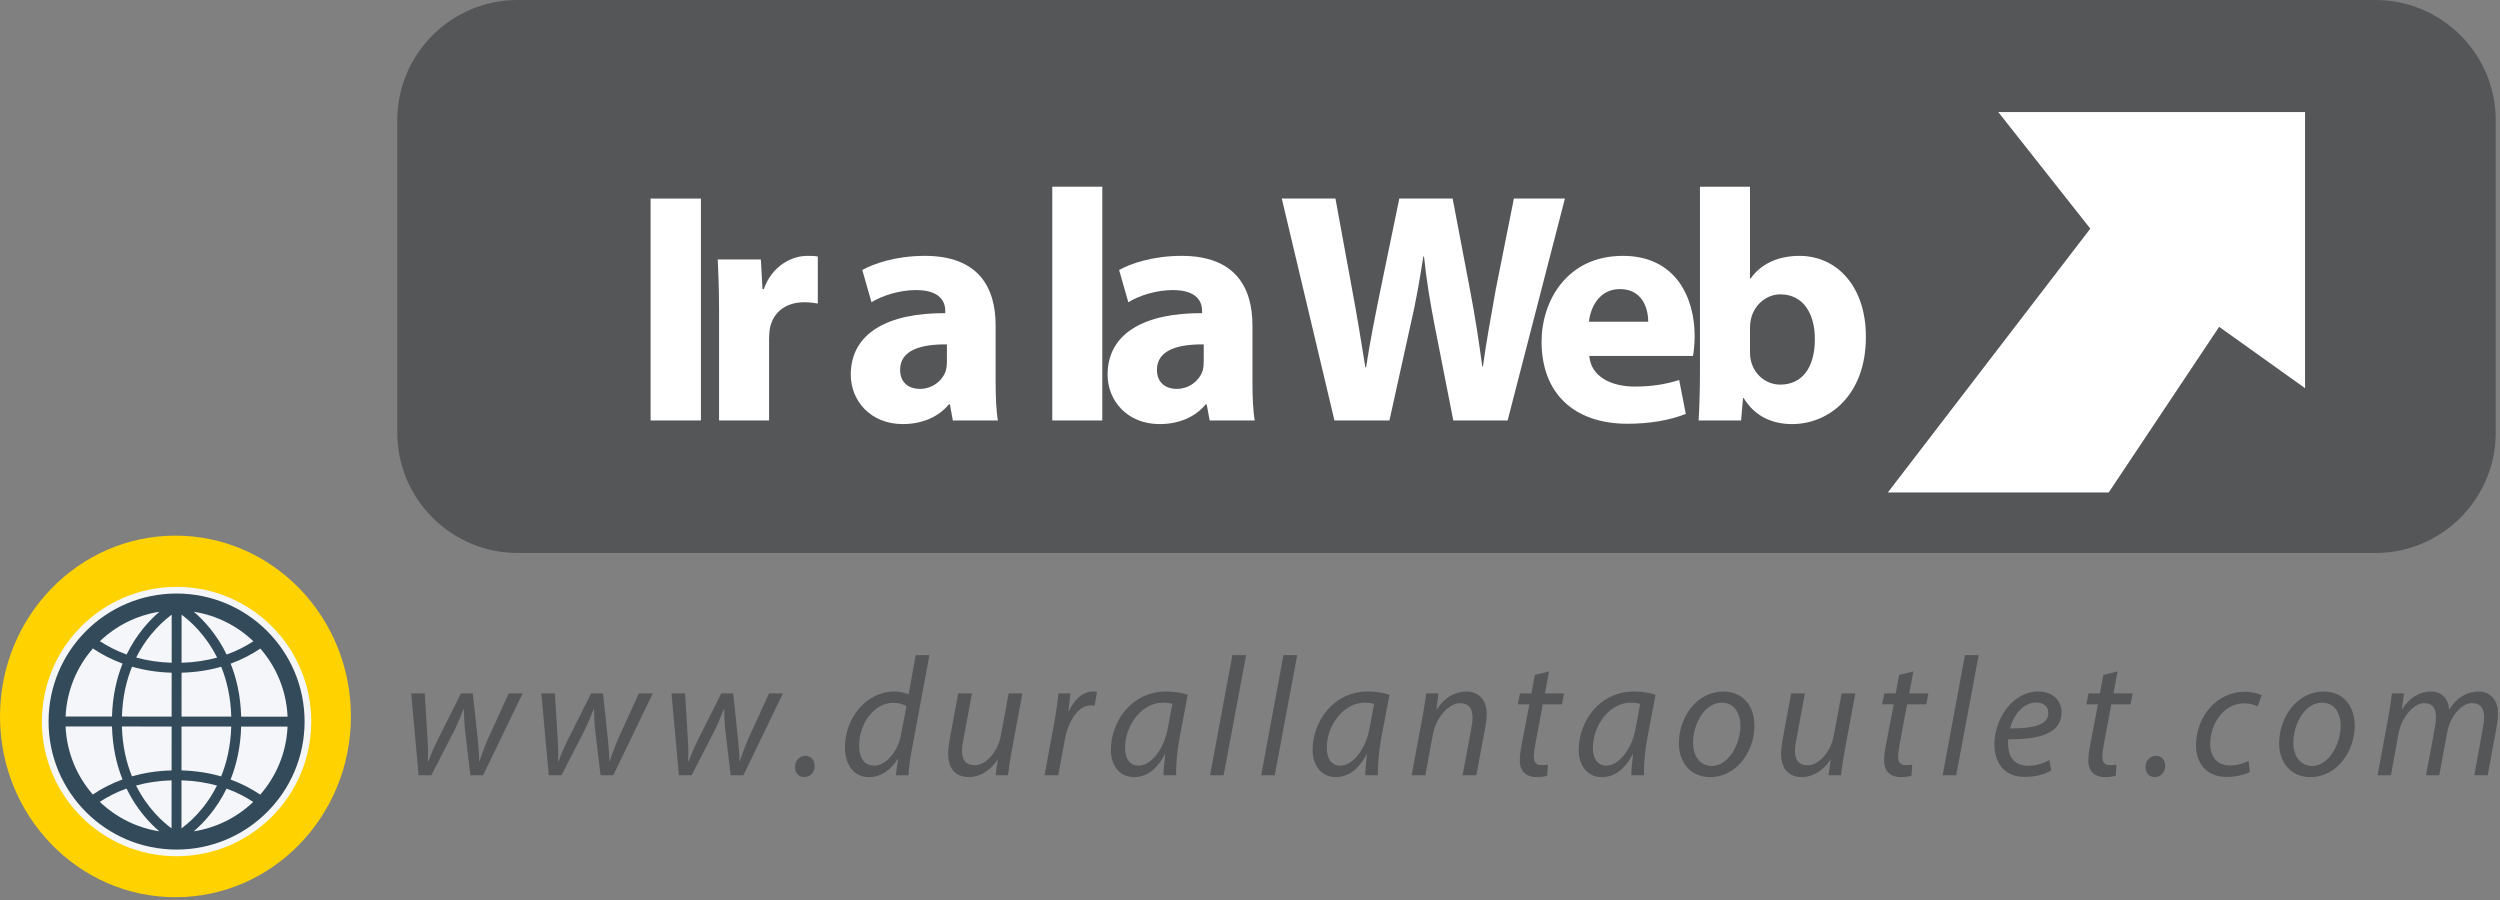
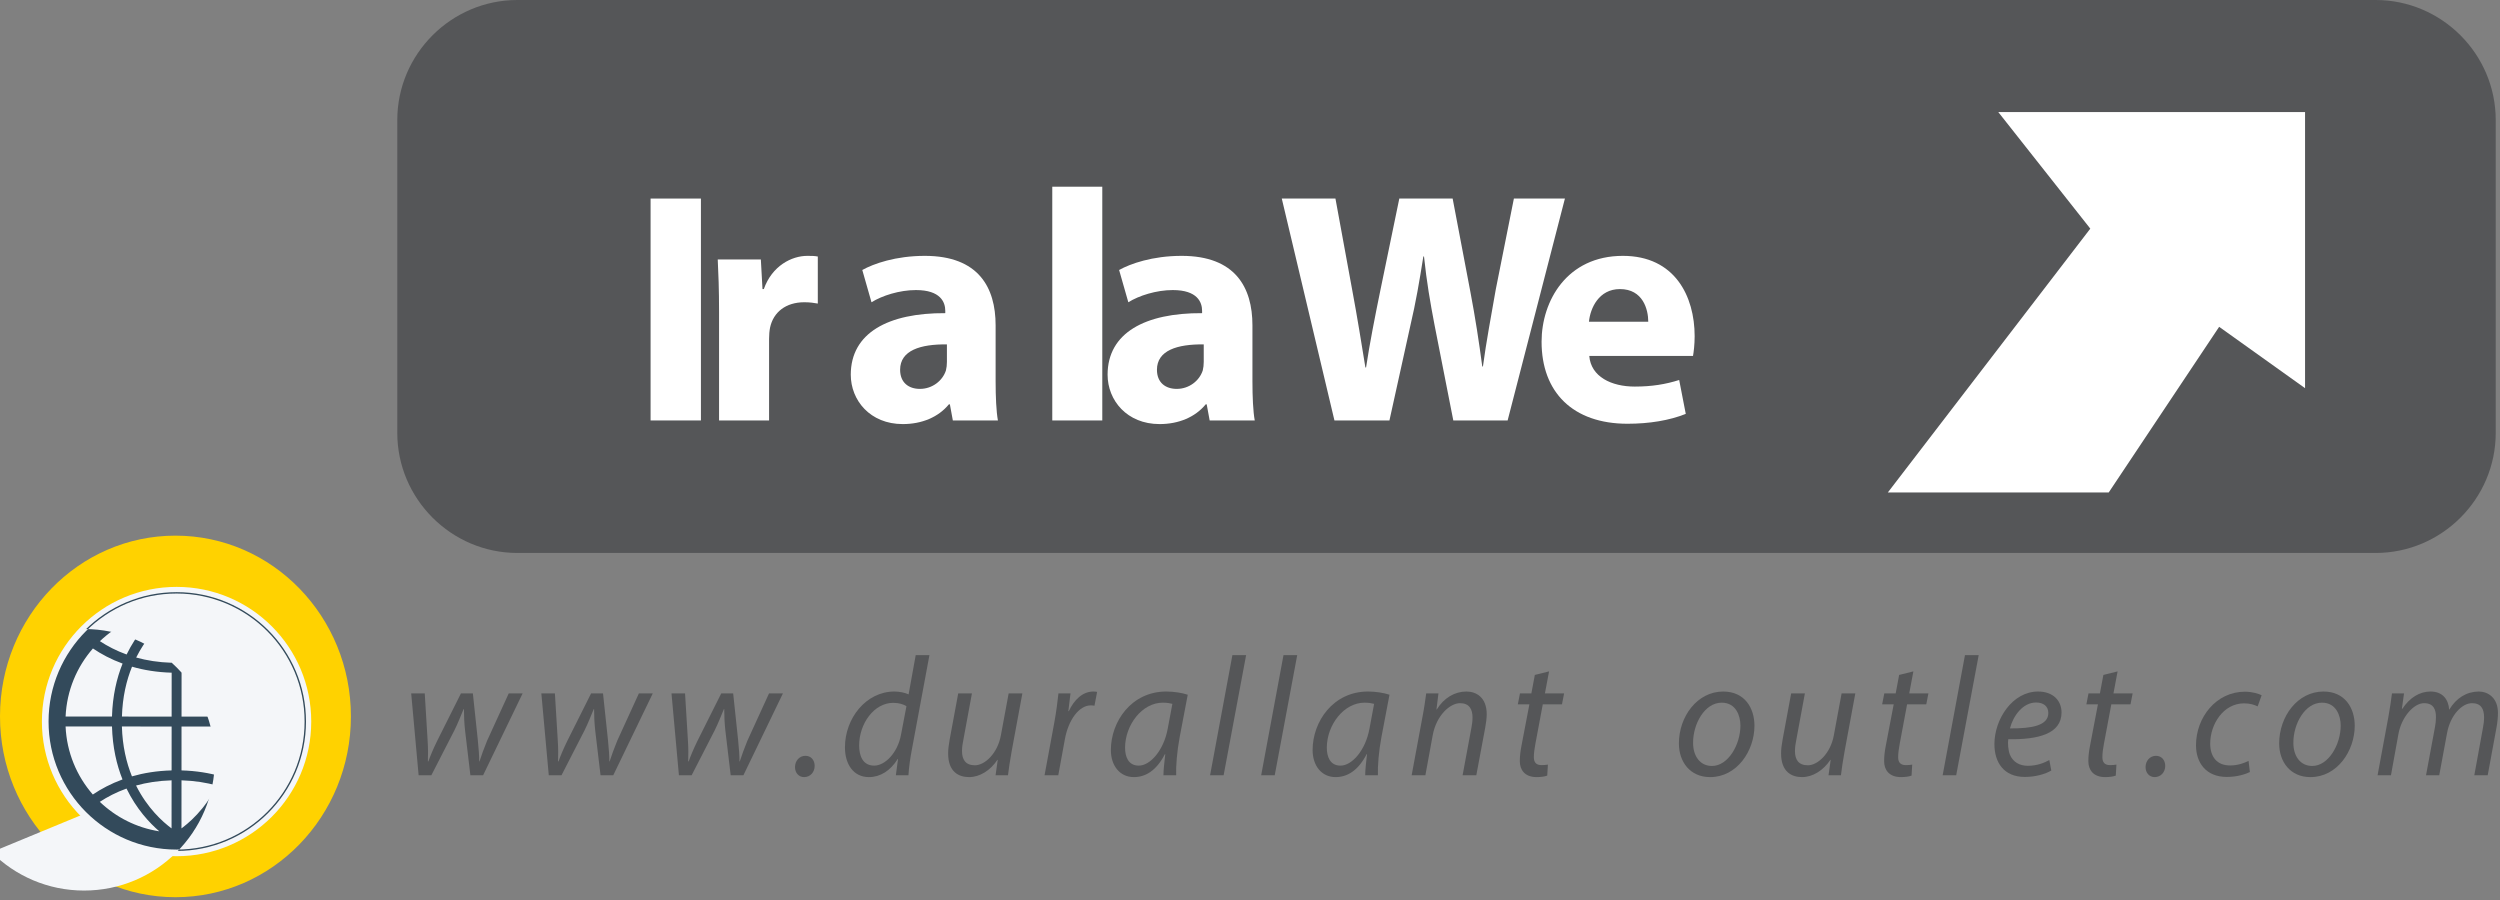
<svg xmlns="http://www.w3.org/2000/svg" width="100%" height="100%" viewBox="0 0 236 85" version="1.1" xml:space="preserve" style="fill-rule:evenodd;clip-rule:evenodd;stroke-linejoin:round;stroke-miterlimit:1.414;">
  <rect x="0" y="0" width="236" height="85" fill="#808080" stroke="none" />
  <path d="M224.258,52.2l-175.415,0c-6.236,0 -11.339,-5.103 -11.339,-11.339l0,-29.523c0,-6.236 5.103,-11.338 11.339,-11.338l175.415,0c6.236,0 11.339,5.102 11.339,11.338l0,29.523c0,6.236 -5.103,11.339 -11.339,11.339" style="fill:#555658;fill-rule:nonzero;" />
  <g>
    <rect x="61.415" y="18.744" width="4.752" height="20.947" style="fill:#fff;fill-rule:nonzero;" />
    <path d="M67.88,39.691l4.721,0l0,-7.707c0,-0.375 0.031,-0.748 0.093,-1.058c0.311,-1.461 1.492,-2.394 3.233,-2.394c0.528,0 0.932,0.062 1.274,0.124l0,-4.441c-0.342,-0.062 -0.559,-0.062 -0.995,-0.062c-1.461,0 -3.326,0.932 -4.102,3.137l-0.124,0l-0.156,-2.795l-4.069,0c0.063,1.305 0.125,2.766 0.125,5.003l0,10.193Z" style="fill:#fff;fill-rule:nonzero;" />
    <path d="M94.203,39.691c-0.155,-0.839 -0.217,-2.238 -0.217,-3.699l0,-5.282c0,-3.576 -1.615,-6.557 -6.681,-6.557c-2.769,0 -4.849,0.745 -5.905,1.335l0.869,3.046c0.994,-0.623 2.64,-1.152 4.196,-1.152c2.333,0 2.769,1.152 2.769,1.962l0,0.218c-5.381,-0.031 -8.921,1.862 -8.921,5.809c0,2.427 1.832,4.662 4.907,4.662c1.805,0 3.36,-0.652 4.355,-1.863l0.094,0l0.279,1.521l4.255,0Zm-4.814,-5.531c0,0.28 -0.031,0.56 -0.093,0.809c-0.311,0.964 -1.276,1.742 -2.458,1.742c-1.058,0 -1.867,-0.591 -1.867,-1.805c0,-1.835 1.929,-2.426 4.418,-2.395l0,1.649Z" style="fill:#fff;fill-rule:nonzero;" />
    <rect x="99.335" y="17.625" width="4.721" height="22.066" style="fill:#fff;fill-rule:nonzero;" />
    <path d="M118.448,39.691c-0.156,-0.839 -0.218,-2.238 -0.218,-3.699l0,-5.282c0,-3.576 -1.615,-6.557 -6.681,-6.557c-2.768,0 -4.849,0.745 -5.905,1.335l0.87,3.046c0.993,-0.623 2.64,-1.152 4.195,-1.152c2.333,0 2.769,1.152 2.769,1.962l0,0.218c-5.38,-0.031 -8.921,1.862 -8.921,5.809c0,2.427 1.832,4.662 4.908,4.662c1.804,0 3.36,-0.652 4.355,-1.863l0.093,0l0.28,1.521l4.255,0Zm-4.815,-5.531c0,0.28 -0.031,0.56 -0.093,0.809c-0.311,0.964 -1.275,1.742 -2.458,1.742c-1.057,0 -1.866,-0.591 -1.866,-1.805c0,-1.835 1.929,-2.426 4.417,-2.395l0,1.649Z" style="fill:#fff;fill-rule:nonzero;" />
    <path d="M131.163,39.691l1.989,-9.013c0.497,-2.115 0.839,-4.104 1.212,-6.467l0.062,0c0.249,2.394 0.59,4.352 0.994,6.466l1.772,9.014l5.128,0l5.408,-20.947l-4.817,0l-1.71,8.576c-0.435,2.49 -0.901,4.946 -1.212,7.277l-0.062,0c-0.311,-2.331 -0.653,-4.569 -1.119,-7.025l-1.678,-8.828l-5.035,0l-1.772,8.58c-0.528,2.58 -1.025,5.097 -1.367,7.367l-0.062,0c-0.342,-2.114 -0.777,-4.818 -1.243,-7.305l-1.585,-8.642l-5.066,0l4.972,20.947l5.191,0Z" style="fill:#fff;fill-rule:nonzero;" />
    <path d="M159.82,33.599c0.062,-0.342 0.155,-1.056 0.155,-1.863c0,-3.763 -1.864,-7.583 -6.774,-7.583c-5.285,0 -7.676,4.256 -7.676,8.111c0,4.757 2.95,7.738 8.111,7.738c2.053,0 3.947,-0.31 5.5,-0.931l-0.621,-3.2c-1.273,0.405 -2.578,0.622 -4.194,0.622c-2.209,0 -4.138,-0.933 -4.293,-2.894l9.792,0Zm-9.823,-3.229c0.124,-1.276 0.933,-3.081 2.924,-3.081c2.177,0 2.675,1.929 2.675,3.081l-5.599,0Z" style="fill:#fff;fill-rule:nonzero;" />
-     <path d="M164.358,39.691l0.186,-2.111l0.062,0c1.088,1.801 2.799,2.453 4.572,2.453c3.482,0 6.96,-2.732 6.96,-8.204c0.031,-4.664 -2.64,-7.676 -6.276,-7.676c-2.115,0 -3.701,0.838 -4.603,2.143l-0.062,0l0,-8.671l-4.721,0l0,17.531c0,1.707 -0.063,3.541 -0.125,4.535l4.007,0Zm0.839,-8.703c0,-0.311 0.031,-0.591 0.093,-0.871c0.311,-1.367 1.493,-2.331 2.768,-2.331c2.208,0 3.266,1.865 3.266,4.227c0,2.739 -1.244,4.294 -3.266,4.294c-1.368,0 -2.457,-0.964 -2.768,-2.239c-0.062,-0.249 -0.093,-0.529 -0.093,-0.84l0,-2.24Z" style="fill:#fff;fill-rule:nonzero;" />
    <path d="M38.816,65.455l0.702,7.728l1.202,0l2.17,-4.23c0.343,-0.688 0.562,-1.279 0.874,-2.014l0.031,0c0,0.671 0.032,1.326 0.11,2.045l0.499,4.199l1.202,0l3.73,-7.728l-1.311,0l-2.044,4.471c-0.297,0.735 -0.516,1.327 -0.718,1.95l-0.032,0c0.016,-0.512 -0.047,-1.167 -0.125,-2.013l-0.468,-4.408l-1.124,0l-2.247,4.487c-0.375,0.767 -0.656,1.438 -0.828,1.934l-0.046,0c0.015,-0.623 0.031,-1.119 -0.032,-2.077l-0.265,-4.344l-1.28,0Z" style="fill:#555658;fill-rule:nonzero;" />
    <path d="M51.102,65.455l0.702,7.728l1.202,0l2.17,-4.23c0.343,-0.688 0.562,-1.279 0.874,-2.014l0.031,0c0,0.671 0.031,1.326 0.109,2.045l0.5,4.199l1.202,0l3.73,-7.728l-1.311,0l-2.045,4.471c-0.296,0.735 -0.515,1.327 -0.718,1.95l-0.031,0c0.016,-0.512 -0.047,-1.167 -0.125,-2.013l-0.468,-4.408l-1.124,0l-2.247,4.487c-0.375,0.767 -0.656,1.438 -0.828,1.934l-0.047,0c0.016,-0.623 0.032,-1.119 -0.031,-2.077l-0.265,-4.344l-1.28,0Z" style="fill:#555658;fill-rule:nonzero;" />
    <path d="M63.388,65.455l0.702,7.728l1.202,0l2.17,-4.23c0.343,-0.688 0.562,-1.279 0.874,-2.014l0.031,0c0,0.671 0.031,1.326 0.109,2.045l0.5,4.199l1.202,0l3.73,-7.728l-1.311,0l-2.045,4.471c-0.296,0.735 -0.515,1.327 -0.718,1.95l-0.031,0c0.016,-0.512 -0.047,-1.167 -0.125,-2.013l-0.468,-4.408l-1.124,0l-2.248,4.487c-0.374,0.767 -0.655,1.438 -0.827,1.934l-0.047,0c0.016,-0.623 0.032,-1.119 -0.031,-2.077l-0.265,-4.344l-1.28,0Z" style="fill:#555658;fill-rule:nonzero;" />
    <path d="M75.907,73.359c0.593,0 0.998,-0.479 0.998,-1.053c0,-0.558 -0.343,-0.957 -0.873,-0.957c-0.577,0 -0.983,0.478 -0.983,1.069c0,0.526 0.343,0.941 0.858,0.941Z" style="fill:#555658;fill-rule:nonzero;" />
    <path d="M86.443,61.846l-0.671,3.705c-0.328,-0.16 -0.859,-0.271 -1.343,-0.271c-2.669,0 -4.666,2.522 -4.666,5.27c0,1.581 0.796,2.809 2.262,2.809c1.077,0 2.03,-0.606 2.717,-1.707l0.031,0l-0.203,1.531l1.187,0c0.046,-0.75 0.171,-1.645 0.327,-2.443l1.655,-8.894l-1.296,0Zm-1.389,7.52c-0.328,1.743 -1.53,2.909 -2.529,2.909c-1.109,0 -1.421,-0.975 -1.421,-1.901c0,-2.061 1.405,-4.026 3.216,-4.026c0.547,0 0.984,0.144 1.249,0.319l-0.515,2.699Z" style="fill:#555658;fill-rule:nonzero;" />
    <path d="M95.217,65.455l-0.734,3.961c-0.312,1.709 -1.514,2.827 -2.451,2.827c-0.89,0 -1.218,-0.543 -1.218,-1.341c0,-0.336 0.047,-0.703 0.141,-1.134l0.796,-4.313l-1.295,0l-0.811,4.376c-0.094,0.512 -0.14,0.927 -0.14,1.294c0,1.756 1.013,2.234 1.98,2.234c1,0 1.999,-0.622 2.67,-1.627l0.031,0l-0.203,1.451l1.171,0c0.078,-0.638 0.188,-1.389 0.344,-2.251l1.014,-5.477l-1.295,0Z" style="fill:#555658;fill-rule:nonzero;" />
    <path d="M99.902,73.183l0.623,-3.401c0.327,-1.805 1.326,-3.195 2.45,-3.195c0.141,0 0.266,0.016 0.344,0.032l0.249,-1.307c-0.093,-0.016 -0.249,-0.032 -0.359,-0.032c-1.014,0 -1.826,0.797 -2.31,1.85l-0.047,0c0.078,-0.589 0.141,-1.132 0.203,-1.675l-1.138,0c-0.078,0.719 -0.203,1.741 -0.39,2.747l-0.921,4.981l1.296,0Z" style="fill:#555658;fill-rule:nonzero;" />
    <path d="M111.03,73.183c-0.031,-0.862 0.078,-2.235 0.328,-3.576l0.765,-4.024c-0.515,-0.176 -1.311,-0.303 -2.028,-0.303c-3.295,0 -5.229,2.841 -5.229,5.525c0,1.47 0.841,2.554 2.168,2.554c1.078,0 2.109,-0.574 2.936,-2.17l0.032,0c-0.094,0.797 -0.172,1.531 -0.172,1.994l1.2,0Zm-0.795,-4.408c-0.374,2.062 -1.655,3.5 -2.732,3.5c-1,0 -1.297,-0.847 -1.297,-1.709c0.016,-2.141 1.609,-4.234 3.562,-4.234c0.436,0 0.717,0.064 0.904,0.112l-0.437,2.331Z" style="fill:#555658;fill-rule:nonzero;" />
    <path d="M115.511,73.183l2.122,-11.337l-1.295,0l-2.106,11.337l1.279,0Z" style="fill:#555658;fill-rule:nonzero;" />
    <path d="M120.335,73.183l2.122,-11.337l-1.295,0l-2.107,11.337l1.28,0Z" style="fill:#555658;fill-rule:nonzero;" />
    <path d="M130.075,73.183c-0.031,-0.862 0.078,-2.235 0.328,-3.576l0.765,-4.024c-0.515,-0.176 -1.311,-0.303 -2.028,-0.303c-3.296,0 -5.23,2.841 -5.23,5.525c0,1.47 0.842,2.554 2.169,2.554c1.077,0 2.108,-0.574 2.936,-2.17l0.031,0c-0.093,0.797 -0.171,1.531 -0.171,1.994l1.2,0Zm-0.795,-4.408c-0.374,2.062 -1.655,3.5 -2.733,3.5c-0.999,0 -1.296,-0.847 -1.296,-1.709c0.015,-2.141 1.609,-4.234 3.561,-4.234c0.437,0 0.717,0.064 0.904,0.112l-0.436,2.331Z" style="fill:#555658;fill-rule:nonzero;" />
    <path d="M134.557,73.183l0.687,-3.753c0.343,-1.916 1.655,-3.05 2.576,-3.05c0.89,0 1.186,0.575 1.186,1.357c0,0.32 -0.047,0.687 -0.109,0.99l-0.827,4.456l1.295,0l0.842,-4.503c0.078,-0.416 0.14,-0.911 0.14,-1.246c0,-1.628 -1.013,-2.154 -1.918,-2.154c-1.109,0 -2.124,0.605 -2.795,1.691l-0.031,0l0.187,-1.516l-1.155,0c-0.094,0.639 -0.187,1.389 -0.359,2.252l-1.015,5.476l1.296,0Z" style="fill:#555658;fill-rule:nonzero;" />
    <path d="M144.889,63.714l-0.327,1.741l-1.076,0l-0.203,1.036l1.092,0l-0.749,3.915c-0.109,0.559 -0.155,1.006 -0.155,1.454c0,0.782 0.436,1.499 1.59,1.499c0.375,0 0.765,-0.048 0.999,-0.143l0.063,-1.037c-0.172,0.032 -0.391,0.048 -0.609,0.048c-0.5,0 -0.718,-0.271 -0.718,-0.735c0,-0.415 0.062,-0.815 0.14,-1.246l0.703,-3.755l1.811,0l0.203,-1.036l-1.811,0l0.39,-2.076l-1.343,0.335Z" style="fill:#555658;fill-rule:nonzero;" />
-     <path d="M155.193,73.183c-0.032,-0.862 0.078,-2.235 0.327,-3.576l0.765,-4.024c-0.515,-0.176 -1.311,-0.303 -2.028,-0.303c-3.295,0 -5.229,2.841 -5.229,5.525c0,1.47 0.842,2.554 2.168,2.554c1.078,0 2.109,-0.574 2.937,-2.17l0.031,0c-0.094,0.797 -0.172,1.531 -0.172,1.994l1.201,0Zm-0.795,-4.408c-0.374,2.062 -1.655,3.5 -2.733,3.5c-1,0 -1.297,-0.847 -1.297,-1.709c0.016,-2.141 1.609,-4.234 3.562,-4.234c0.436,0 0.717,0.064 0.904,0.112l-0.436,2.331Z" style="fill:#555658;fill-rule:nonzero;" />
    <path d="M162.671,65.28c-2.452,0 -4.183,2.362 -4.183,4.902c0,1.742 1.06,3.177 2.949,3.177c2.531,0 4.184,-2.474 4.184,-4.854c0,-1.646 -0.904,-3.225 -2.95,-3.225Zm-0.14,1.052c1.359,0 1.765,1.262 1.765,2.157c0,1.805 -1.156,3.818 -2.687,3.818c-1.109,0 -1.78,-0.911 -1.78,-2.173c-0.016,-1.773 1.077,-3.802 2.702,-3.802Z" style="fill:#555658;fill-rule:nonzero;" />
    <path d="M173.848,65.455l-0.734,3.961c-0.312,1.709 -1.515,2.827 -2.451,2.827c-0.89,0 -1.218,-0.543 -1.218,-1.341c0,-0.336 0.047,-0.703 0.14,-1.134l0.797,-4.313l-1.296,0l-0.81,4.376c-0.094,0.512 -0.141,0.927 -0.141,1.294c0,1.756 1.014,2.234 1.981,2.234c0.999,0 1.999,-0.622 2.67,-1.627l0.031,0l-0.203,1.451l1.171,0c0.078,-0.638 0.187,-1.389 0.344,-2.251l1.014,-5.477l-1.295,0Z" style="fill:#555658;fill-rule:nonzero;" />
    <path d="M179.28,63.714l-0.328,1.741l-1.075,0l-0.203,1.036l1.091,0l-0.748,3.915c-0.109,0.559 -0.156,1.006 -0.156,1.454c0,0.782 0.437,1.499 1.591,1.499c0.374,0 0.765,-0.048 0.999,-0.143l0.062,-1.037c-0.172,0.032 -0.39,0.048 -0.609,0.048c-0.499,0 -0.718,-0.271 -0.718,-0.735c0,-0.415 0.063,-0.815 0.141,-1.246l0.702,-3.755l1.811,0l0.203,-1.036l-1.811,0l0.39,-2.076l-1.342,0.335Z" style="fill:#555658;fill-rule:nonzero;" />
    <path d="M184.666,73.183l2.123,-11.337l-1.296,0l-2.106,11.337l1.279,0Z" style="fill:#555658;fill-rule:nonzero;" />
    <path d="M193.456,71.748c-0.468,0.255 -1.14,0.543 -2.03,0.543c-0.782,0 -1.391,-0.352 -1.687,-1.039c-0.172,-0.416 -0.219,-1.135 -0.156,-1.47c2.795,0.047 5.026,-0.495 5.026,-2.523c0,-1.103 -0.779,-1.979 -2.215,-1.979c-2.437,0 -4.121,2.634 -4.121,4.965c0,1.71 0.873,3.098 2.871,3.098c1.016,0 1.937,-0.271 2.499,-0.606l-0.187,-0.989Zm-0.094,-4.441c0,1.199 -1.593,1.47 -3.623,1.454c0.312,-1.214 1.234,-2.445 2.468,-2.445c0.687,0 1.155,0.351 1.155,0.991Z" style="fill:#555658;fill-rule:nonzero;" />
    <path d="M198.559,63.714l-0.328,1.741l-1.076,0l-0.202,1.036l1.091,0l-0.748,3.915c-0.109,0.559 -0.156,1.006 -0.156,1.454c0,0.782 0.436,1.499 1.59,1.499c0.375,0 0.765,-0.048 1,-0.143l0.062,-1.037c-0.172,0.032 -0.39,0.048 -0.609,0.048c-0.499,0 -0.718,-0.271 -0.718,-0.735c0,-0.415 0.062,-0.815 0.14,-1.246l0.703,-3.755l1.811,0l0.203,-1.036l-1.811,0l0.39,-2.076l-1.342,0.335Z" style="fill:#555658;fill-rule:nonzero;" />
    <path d="M203.399,73.359c0.592,0 0.998,-0.479 0.998,-1.053c0,-0.558 -0.343,-0.957 -0.874,-0.957c-0.577,0 -0.982,0.478 -0.982,1.069c0,0.526 0.343,0.941 0.858,0.941Z" style="fill:#555658;fill-rule:nonzero;" />
    <path d="M212.265,71.828c-0.391,0.191 -0.984,0.431 -1.749,0.431c-1.233,0 -1.873,-0.815 -1.873,-2.061c0,-1.821 1.233,-3.802 3.2,-3.802c0.562,0 0.984,0.143 1.28,0.287l0.375,-1.052c-0.234,-0.128 -0.874,-0.335 -1.577,-0.335c-2.716,0 -4.619,2.426 -4.619,5.062c0,1.645 0.951,2.985 2.902,2.985c1.015,0 1.795,-0.271 2.185,-0.462l-0.124,-1.053Z" style="fill:#555658;fill-rule:nonzero;" />
    <path d="M219.337,65.28c-2.452,0 -4.183,2.362 -4.183,4.902c0,1.742 1.06,3.177 2.95,3.177c2.53,0 4.183,-2.474 4.183,-4.854c0,-1.646 -0.904,-3.225 -2.95,-3.225Zm-0.14,1.052c1.359,0 1.765,1.262 1.765,2.157c0,1.805 -1.156,3.818 -2.687,3.818c-1.109,0 -1.78,-0.911 -1.78,-2.173c-0.016,-1.773 1.077,-3.802 2.702,-3.802Z" style="fill:#555658;fill-rule:nonzero;" />
    <path d="M225.707,73.183l0.703,-3.881c0.296,-1.645 1.467,-2.922 2.42,-2.922c0.952,0 1.124,0.67 1.124,1.325c0,0.304 -0.032,0.607 -0.094,0.943l-0.843,4.535l1.248,0l0.733,-3.96c0.312,-1.725 1.421,-2.843 2.358,-2.843c0.844,0 1.141,0.527 1.141,1.341c0,0.32 -0.047,0.719 -0.11,1.006l-0.812,4.456l1.265,0l0.841,-4.567c0.078,-0.432 0.125,-0.943 0.125,-1.31c0,-1.452 -0.951,-2.026 -1.825,-2.026c-1.14,0.016 -2.109,0.605 -2.78,1.723c-0.063,-0.974 -0.608,-1.723 -1.763,-1.723c-0.999,0 -1.951,0.558 -2.654,1.627l-0.046,0l0.202,-1.452l-1.139,0c-0.078,0.639 -0.188,1.389 -0.344,2.252l-1.014,5.476l1.264,0Z" style="fill:#555658;fill-rule:nonzero;" />
  </g>
  <path d="M178.211,46.49l20.851,0l10.426,-15.638l8.109,5.792l0,-26.065l-28.96,0l8.687,11.005l-19.113,24.906Z" style="fill:#fff;fill-rule:nonzero;" />
  <path d="M16.563,84.696c-9.147,0 -16.563,-7.641 -16.563,-17.066c0,-9.425 7.416,-17.065 16.563,-17.065c9.147,0 16.563,7.64 16.563,17.065c0,9.425 -7.416,17.066 -16.563,17.066" style="fill:#ffd200;fill-rule:nonzero;" />
  <path d="M16.677,55.402c-7.023,-0.004 -12.717,5.683 -12.722,12.705c-0.004,7.021 5.683,12.715 12.705,12.72c7.022,0.005 12.716,-5.683 12.721,-12.704c0.004,-7.022 -5.683,-12.716 -12.704,-12.721" style="fill:#f4f6f9;fill-rule:nonzero;" />
  <path d="M24.566,75.014c-0.782,-0.53 -1.715,-1.03 -2.8,-1.428c0.555,-1.385 0.944,-3.042 0.999,-4.998l4.381,0.003c-0.11,2.456 -1.064,4.69 -2.58,6.423m-18.375,-6.437l4.381,0.003c0.053,1.956 0.438,3.614 0.992,4.999c-1.085,0.397 -2.019,0.895 -2.801,1.425c-1.513,-1.735 -2.466,-3.97 -2.572,-6.427m2.581,-7.363c0.781,0.531 1.714,1.031 2.799,1.428c-0.555,1.386 -0.943,3.043 -1,5l-4.379,-0.003c0.109,-2.458 1.064,-4.69 2.58,-6.425m8.365,6.432l0.003,-4.144c1.394,-0.037 2.64,-0.244 3.743,-0.562c0.525,1.297 0.894,2.857 0.948,4.709l-4.694,-0.003Zm-0.003,5.08l0.002,-4.142l4.693,0.003c-0.057,1.856 -0.428,3.413 -0.954,4.706c-1.103,-0.319 -2.348,-0.528 -3.741,-0.567m4.253,1.718c0.974,0.352 1.809,0.792 2.519,1.258c-1.515,1.445 -3.456,2.442 -5.619,2.777c0.938,-0.803 2.165,-2.116 3.1,-4.035m-2.268,1.838c-0.678,0.839 -1.356,1.438 -1.862,1.824c-0.044,0.035 -0.085,0.066 -0.127,0.096l0.003,-4.539c1.249,0.039 2.362,0.22 3.35,0.494c-0.417,0.831 -0.89,1.537 -1.364,2.125m-4.081,2.195c-2.162,-0.338 -4.104,-1.337 -5.616,-2.783c0.71,-0.467 1.546,-0.906 2.52,-1.255c0.933,1.919 2.158,3.234 3.096,4.038m1.159,-4.814l-0.003,4.537c-0.844,-0.625 -2.285,-1.915 -3.351,-4.047c0.991,-0.274 2.104,-0.454 3.354,-0.49m0.004,-5.08l-0.003,4.143c-1.395,0.037 -2.64,0.245 -3.743,0.562c-0.526,-1.296 -0.895,-2.857 -0.949,-4.708l4.695,0.003Zm0.003,-5.082l-0.003,4.145l-4.692,-0.003c0.056,-1.857 0.427,-3.414 0.953,-4.708c1.103,0.319 2.348,0.528 3.742,0.566m-4.253,-1.717c-0.974,-0.352 -1.81,-0.79 -2.52,-1.258c1.515,-1.445 3.456,-2.442 5.619,-2.777c-0.938,0.804 -2.165,2.117 -3.099,4.035m2.267,-1.837c0.679,-0.839 1.356,-1.438 1.862,-1.826c0.044,-0.034 0.086,-0.064 0.128,-0.095l-0.003,4.539c-1.249,-0.038 -2.362,-0.219 -3.351,-0.494c0.417,-0.831 0.891,-1.536 1.364,-2.124m4.081,-2.196c2.163,0.338 4.104,1.338 5.617,2.784c-0.711,0.467 -1.547,0.905 -2.521,1.255c-0.933,-1.92 -2.159,-3.234 -3.096,-4.039m-1.156,0.277c0.844,0.625 2.285,1.915 3.351,4.048c-0.99,0.273 -2.105,0.453 -3.354,0.489l0.003,-4.537Zm10.003,9.625l-4.38,-0.003c-0.053,-1.957 -0.44,-3.615 -0.993,-5.001c1.086,-0.396 2.019,-0.895 2.802,-1.425c1.513,1.737 2.465,3.971 2.571,6.429m-10.47,-11.754c-6.747,-0.004 -12.218,5.461 -12.222,12.208c-0.005,6.746 5.46,12.219 12.207,12.222c6.747,0.005 12.218,-5.46 12.223,-12.207c0.004,-6.747 -5.461,-12.218 -12.208,-12.223" style="fill:#334a5b;fill-rule:nonzero;" />
-   <path d="M8.128,59.563c-2.189,2.188 -3.542,5.204 -3.544,8.544c-0.002,3.34 1.347,6.358 3.532,8.548c2.189,2.189 5.205,3.543 8.544,3.545c3.34,0.002 6.358,-1.347 8.55,-3.534c2.189,-2.187 3.542,-5.204 3.544,-8.543c0.002,-3.34 -1.347,-6.358 -3.533,-8.549c-2.19,-2.189 -5.205,-3.542 -8.545,-3.545c-3.339,-0.002 -6.357,1.347 -8.548,3.534m-0.194,17.275c-2.233,-2.237 -3.612,-5.321 -3.609,-8.731c0.002,-3.41 1.384,-6.494 3.62,-8.728c2.237,-2.232 5.322,-3.61 8.732,-3.609c3.41,0.003 6.492,1.385 8.726,3.621c2.234,2.236 3.612,5.322 3.609,8.732c-0.002,3.41 -1.384,6.492 -3.62,8.726l-0.092,-0.091l0.092,0.091c-2.237,2.234 -5.321,3.612 -8.732,3.61c-3.409,-0.002 -6.492,-1.385 -8.726,-3.621" style="fill:#f4f6f9;fill-rule:nonzero;" />
+   <path d="M8.128,59.563c-2.189,2.188 -3.542,5.204 -3.544,8.544c-0.002,3.34 1.347,6.358 3.532,8.548c2.189,2.189 5.205,3.543 8.544,3.545c3.34,0.002 6.358,-1.347 8.55,-3.534c2.189,-2.187 3.542,-5.204 3.544,-8.543c0.002,-3.34 -1.347,-6.358 -3.533,-8.549c-2.19,-2.189 -5.205,-3.542 -8.545,-3.545c-3.339,-0.002 -6.357,1.347 -8.548,3.534m-0.194,17.275c-2.233,-2.237 -3.612,-5.321 -3.609,-8.731c0.002,-3.41 1.384,-6.494 3.62,-8.728c3.41,0.003 6.492,1.385 8.726,3.621c2.234,2.236 3.612,5.322 3.609,8.732c-0.002,3.41 -1.384,6.492 -3.62,8.726l-0.092,-0.091l0.092,0.091c-2.237,2.234 -5.321,3.612 -8.732,3.61c-3.409,-0.002 -6.492,-1.385 -8.726,-3.621" style="fill:#f4f6f9;fill-rule:nonzero;" />
</svg>